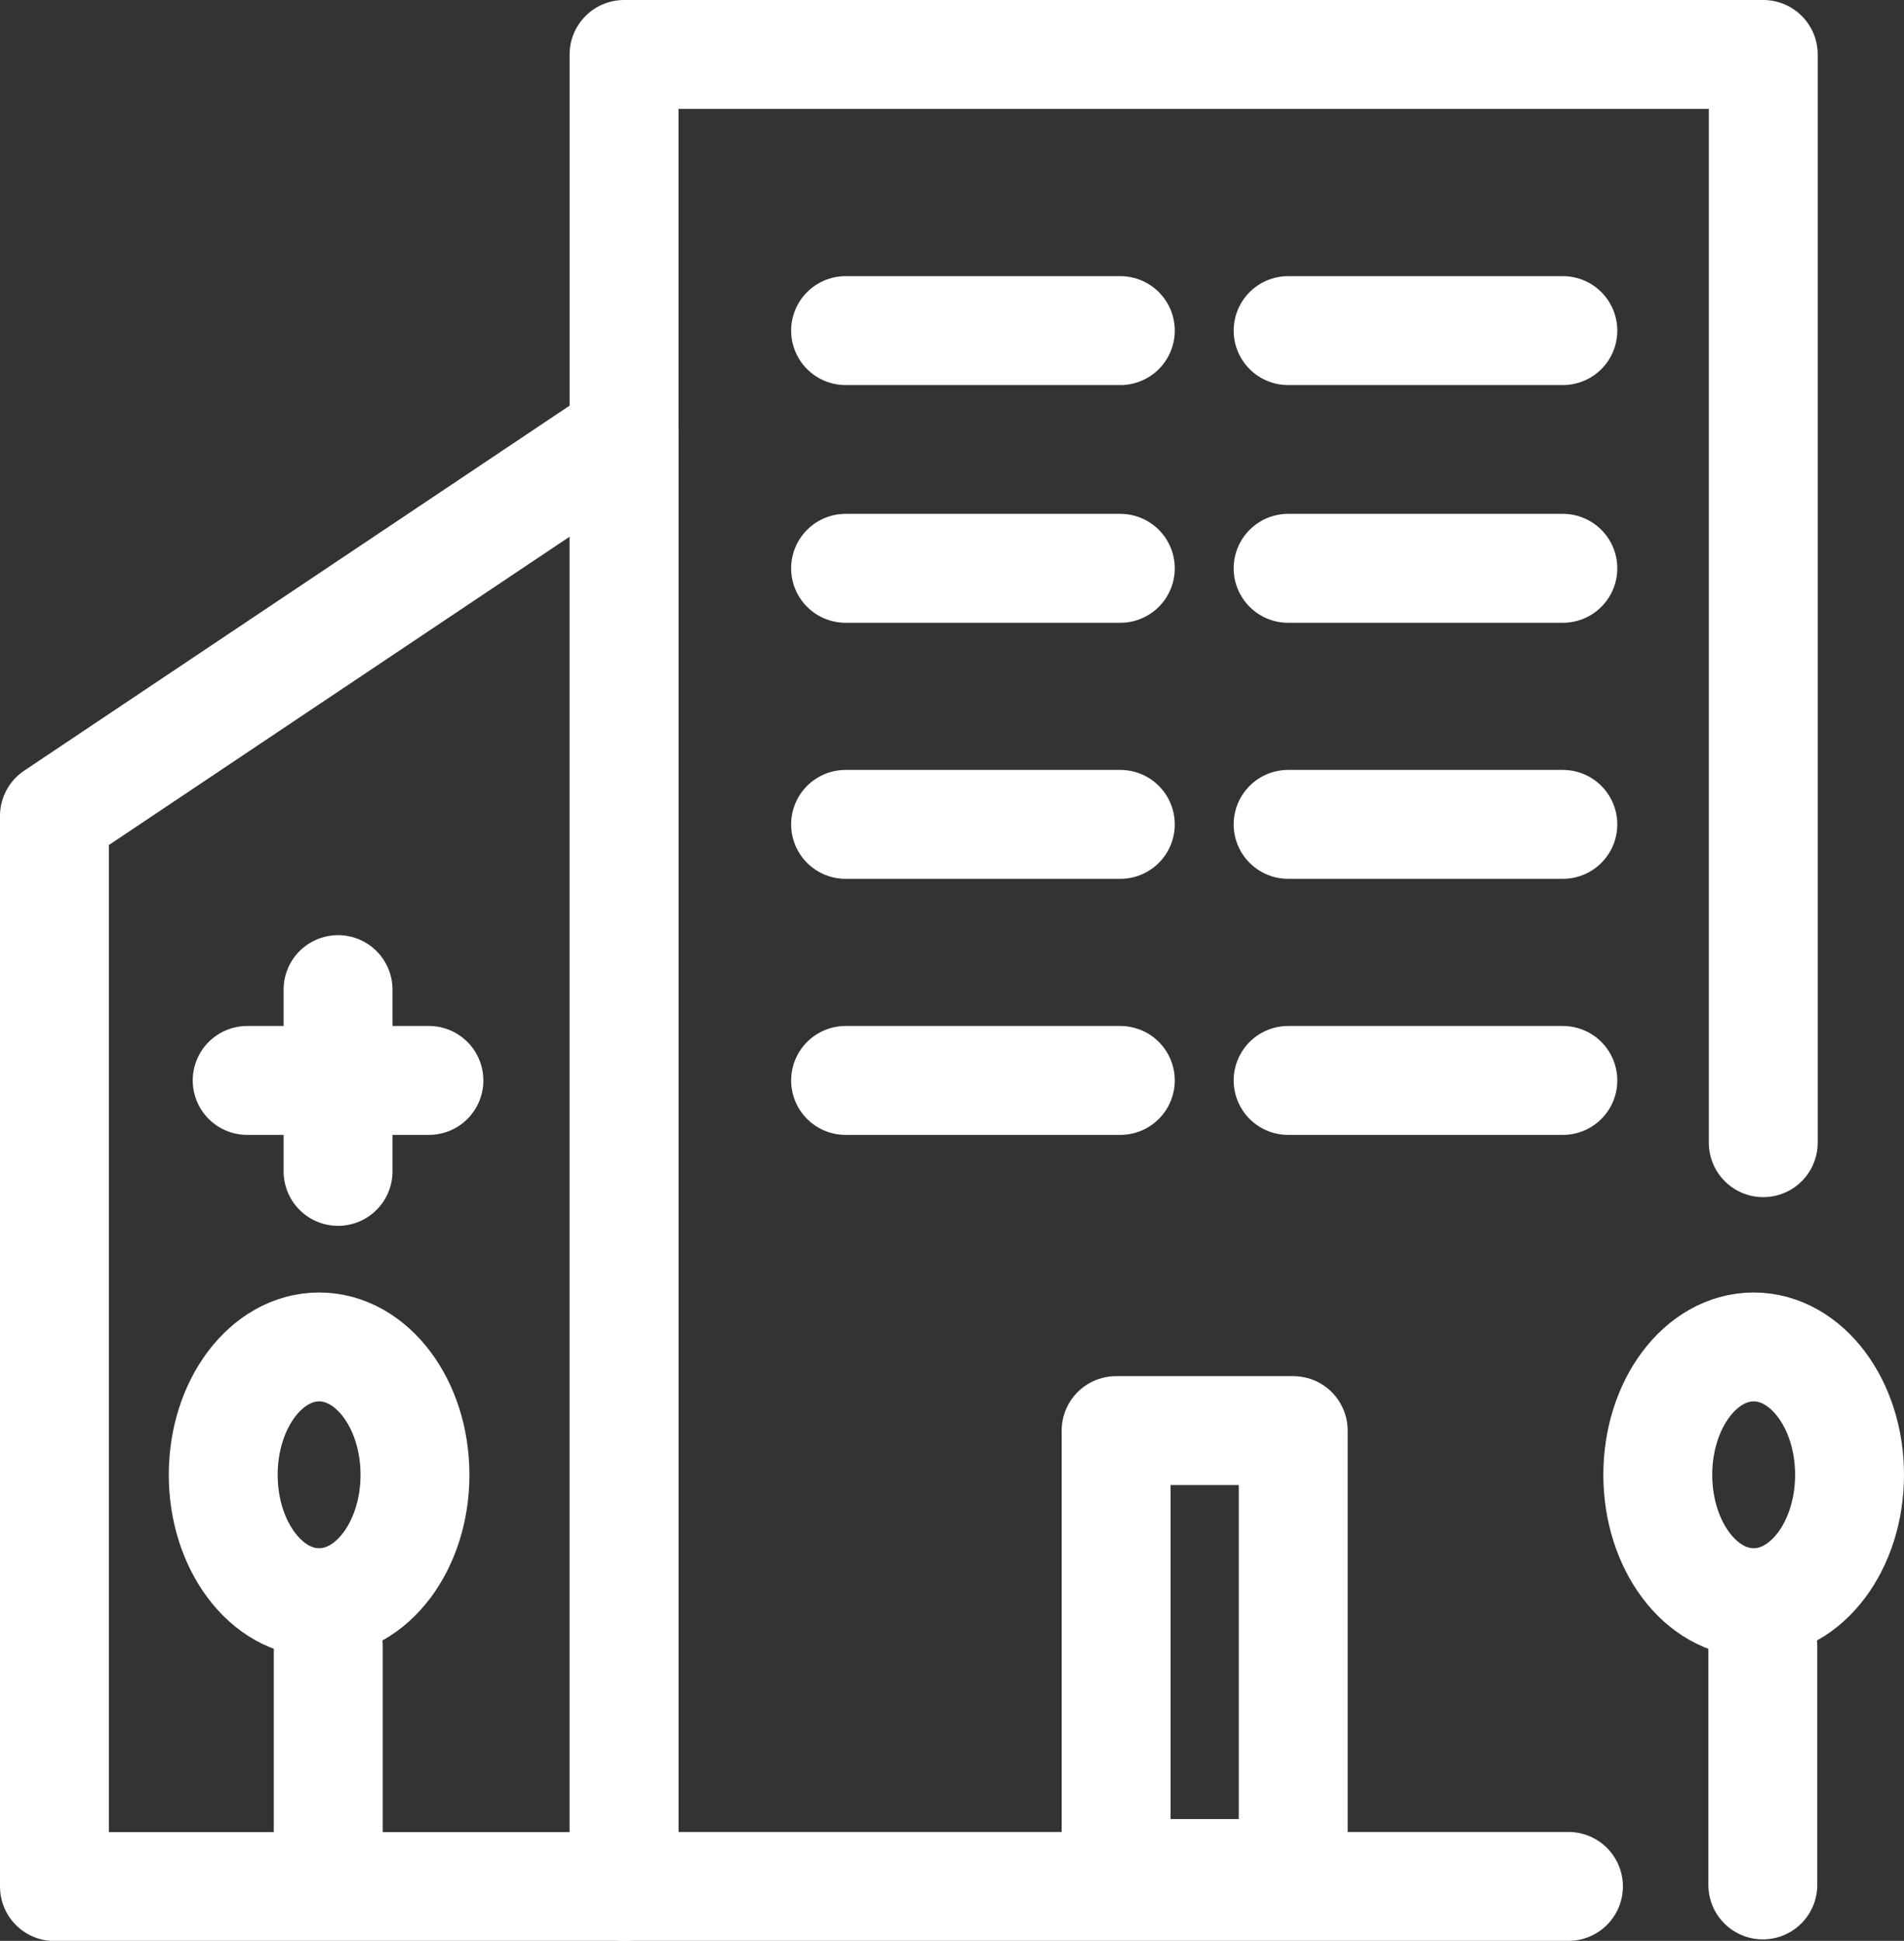
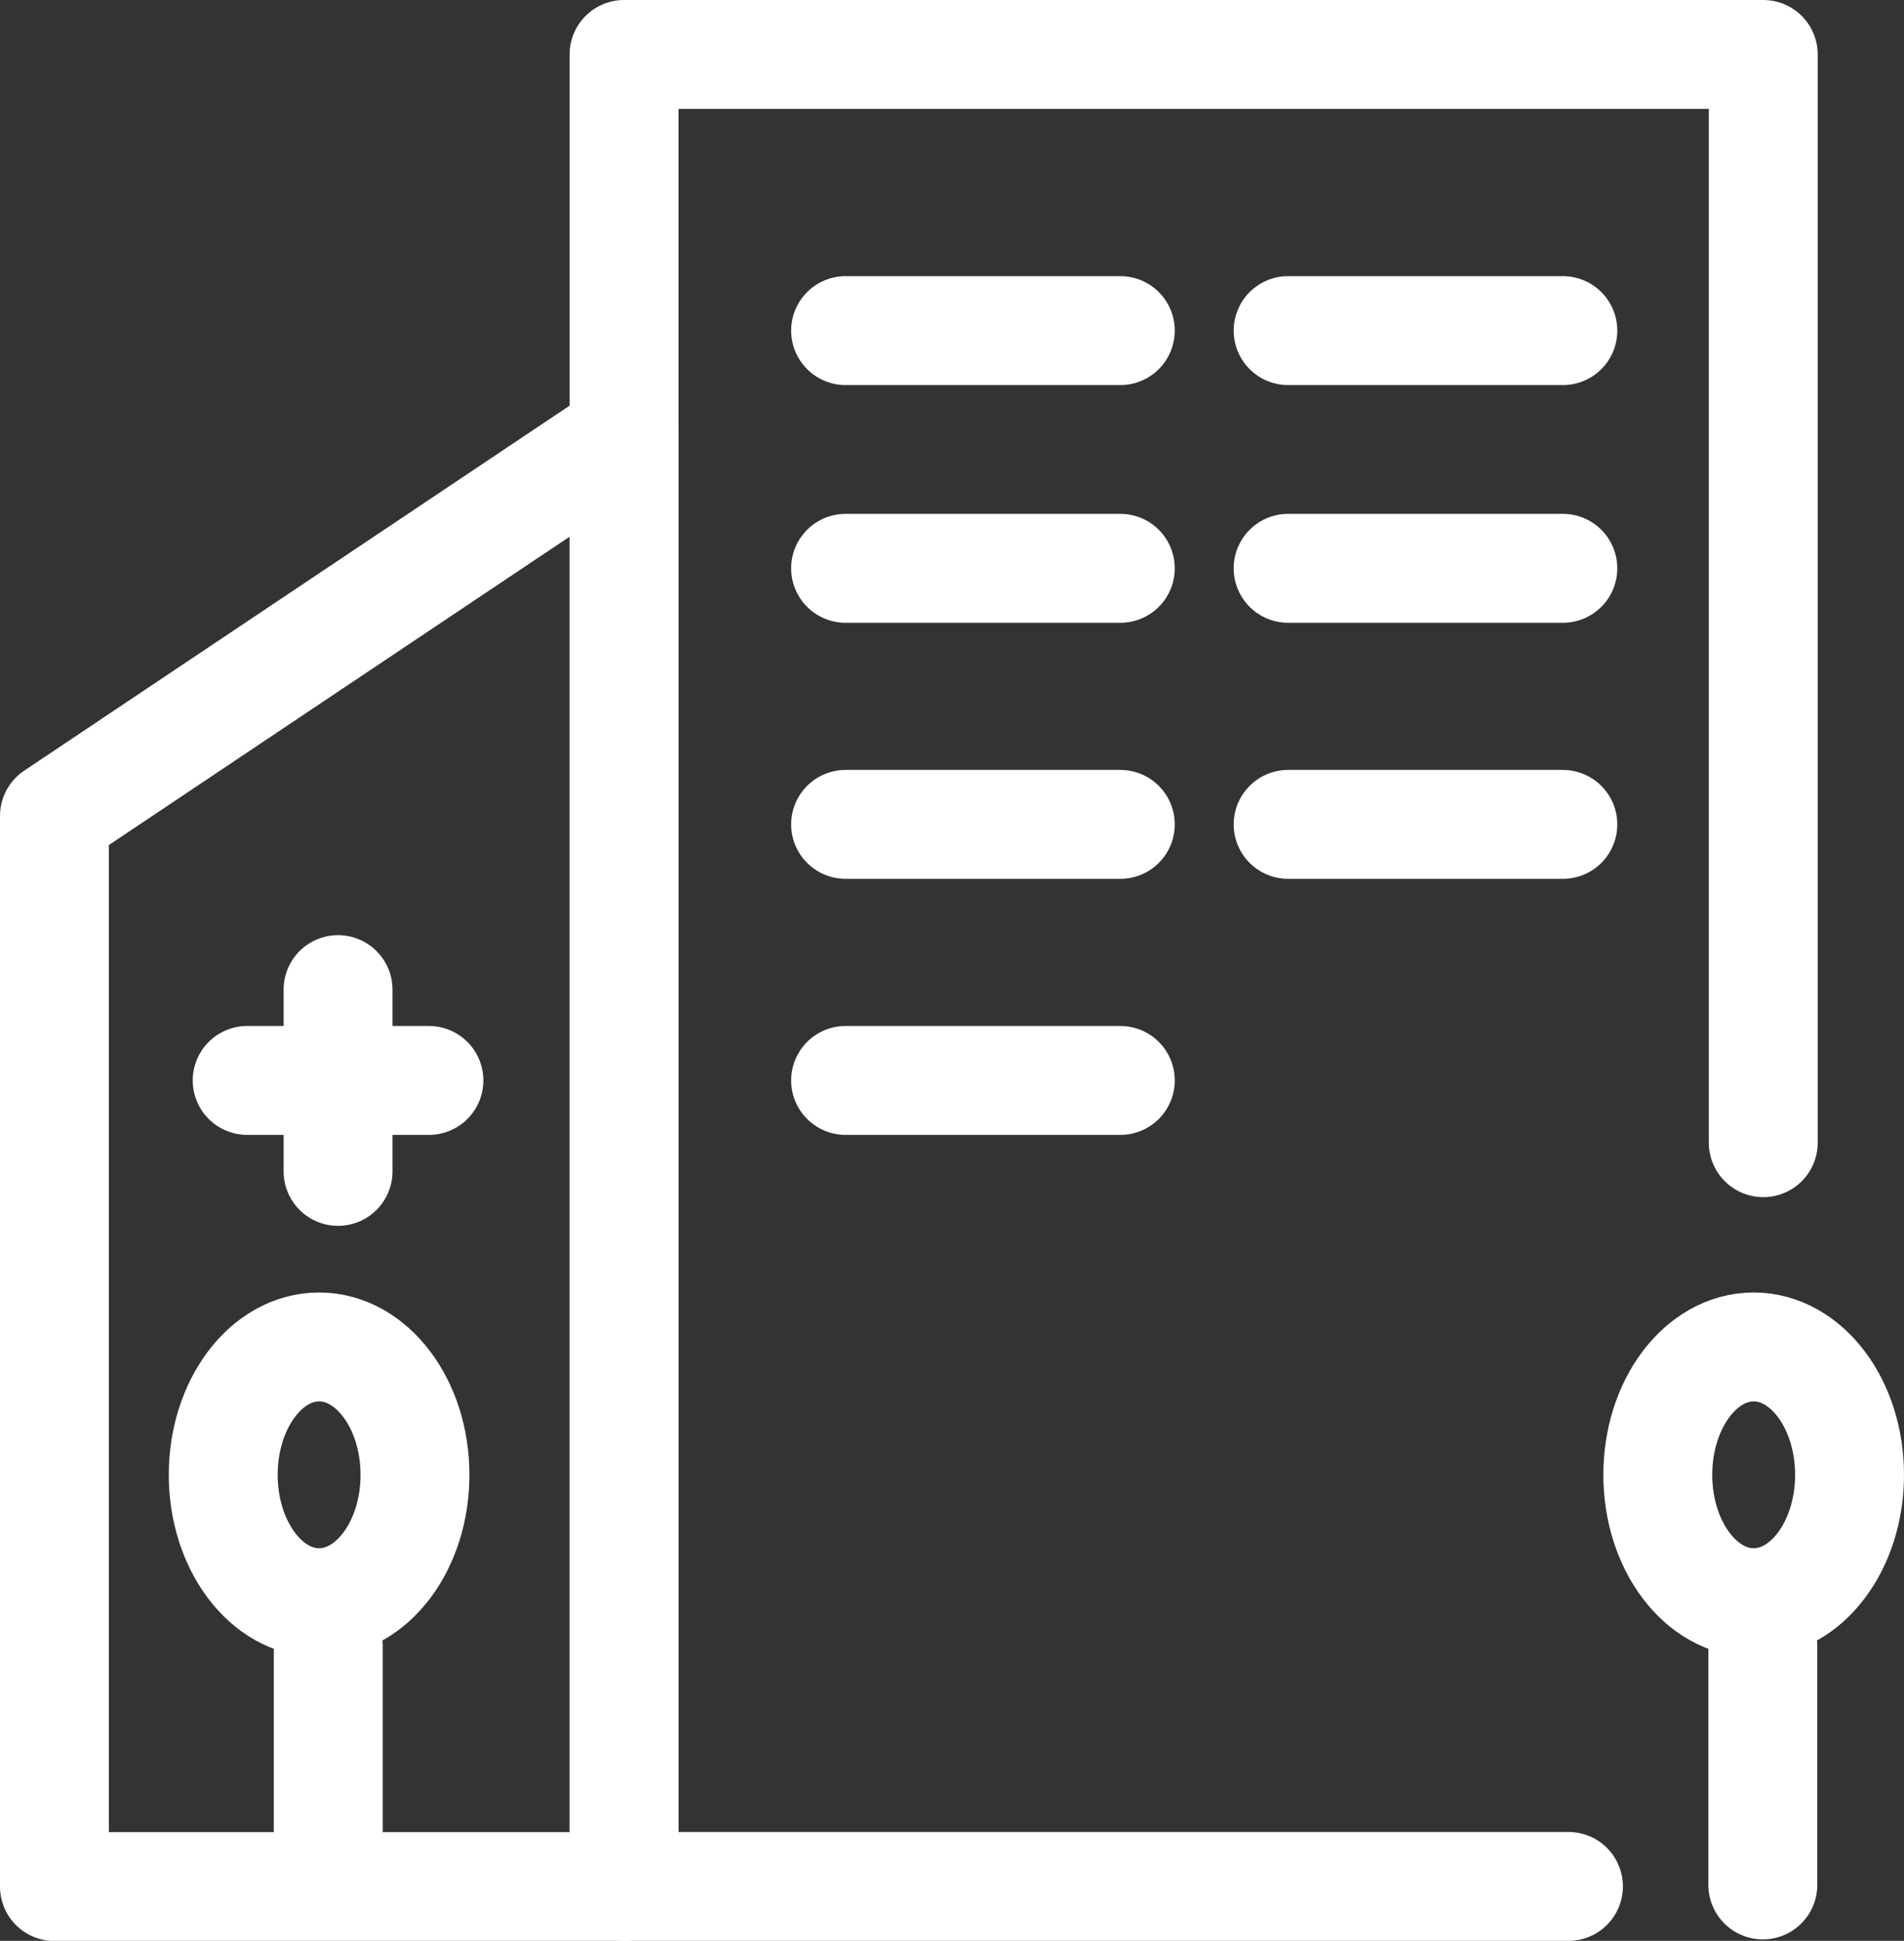
<svg xmlns="http://www.w3.org/2000/svg" width="34.971" height="35.64" viewBox="0 0 34.971 35.64">
  <rect x="0" y="0" width="34.971" height="35.64" fill="#333333" stroke="none" />
  <defs>
    <style>.a{fill:none;stroke:#fff;stroke-linecap:round;stroke-linejoin:round;stroke-width:2px;}</style>
  </defs>
  <g transform="translate(1 1)">
    <path class="a" d="M832.846,444.14H815.5V410.5h20.924v19.983" transform="translate(-805.038 -410.5)" />
-     <rect class="a" width="3.253" height="8.133" transform="translate(19.5 25.27)" />
    <path class="a" d="M798.962,423.5l-10.462,7v19.66h10.462Z" transform="translate(-788.5 -416.517)" />
    <line class="a" x2="5.046" transform="translate(14.531 5.071)" />
    <line class="a" x2="5.046" transform="translate(22.659 5.071)" />
    <line class="a" x2="5.046" transform="translate(14.531 9.436)" />
    <line class="a" x2="5.046" transform="translate(22.659 9.436)" />
    <line class="a" x2="5.046" transform="translate(14.531 14.138)" />
    <line class="a" x2="5.046" transform="translate(22.659 14.138)" />
    <line class="a" x2="5.046" transform="translate(14.531 18.84)" />
    <line class="a" x2="3.338" transform="translate(3.54 18.84)" />
-     <line class="a" x2="5.046" transform="translate(22.659 18.84)" />
    <ellipse class="a" cx="1.761" cy="2.348" rx="1.761" ry="2.348" transform="translate(3.1 23.734)" />
    <line class="a" y1="4.382" transform="translate(5.029 29.231)" />
    <ellipse class="a" cx="1.761" cy="2.348" rx="1.761" ry="2.348" transform="translate(29.449 23.734)" />
    <line class="a" y1="4.382" transform="translate(31.378 29.231)" />
    <line class="a" x2="3.338" transform="translate(5.209 17.172) rotate(90)" />
  </g>
</svg>